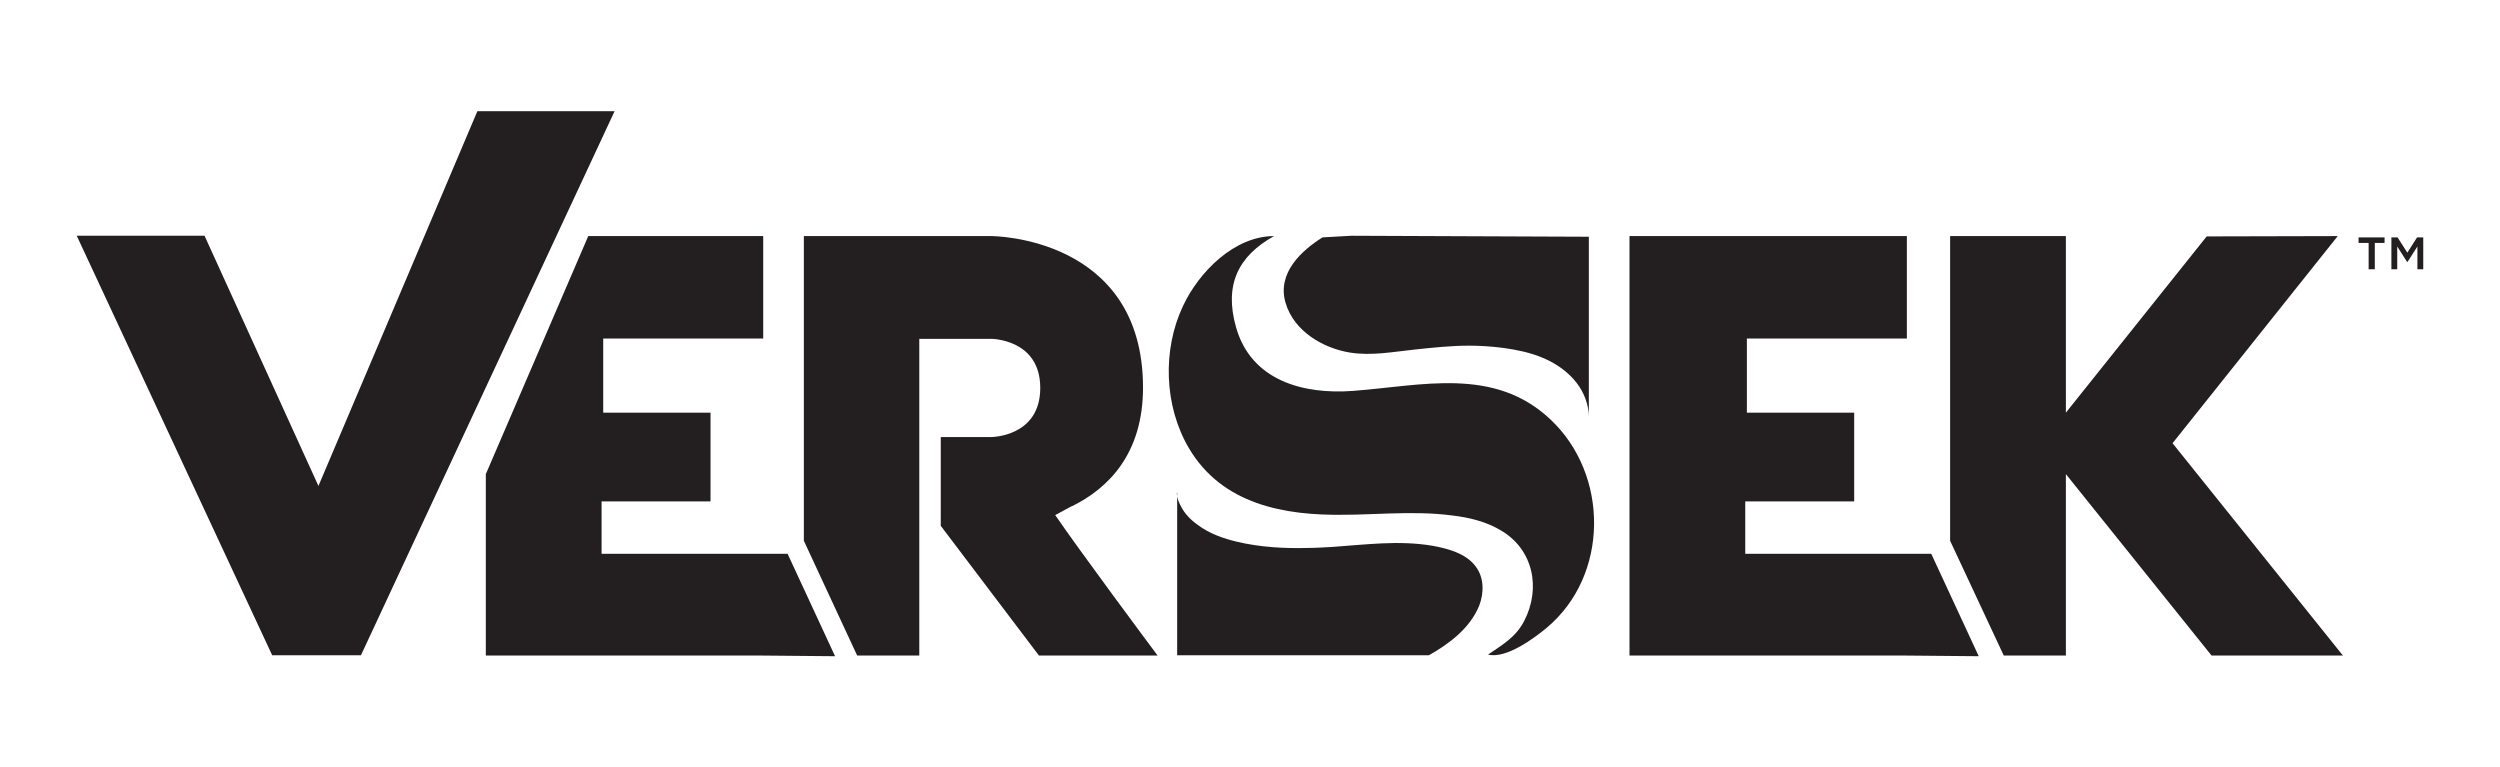
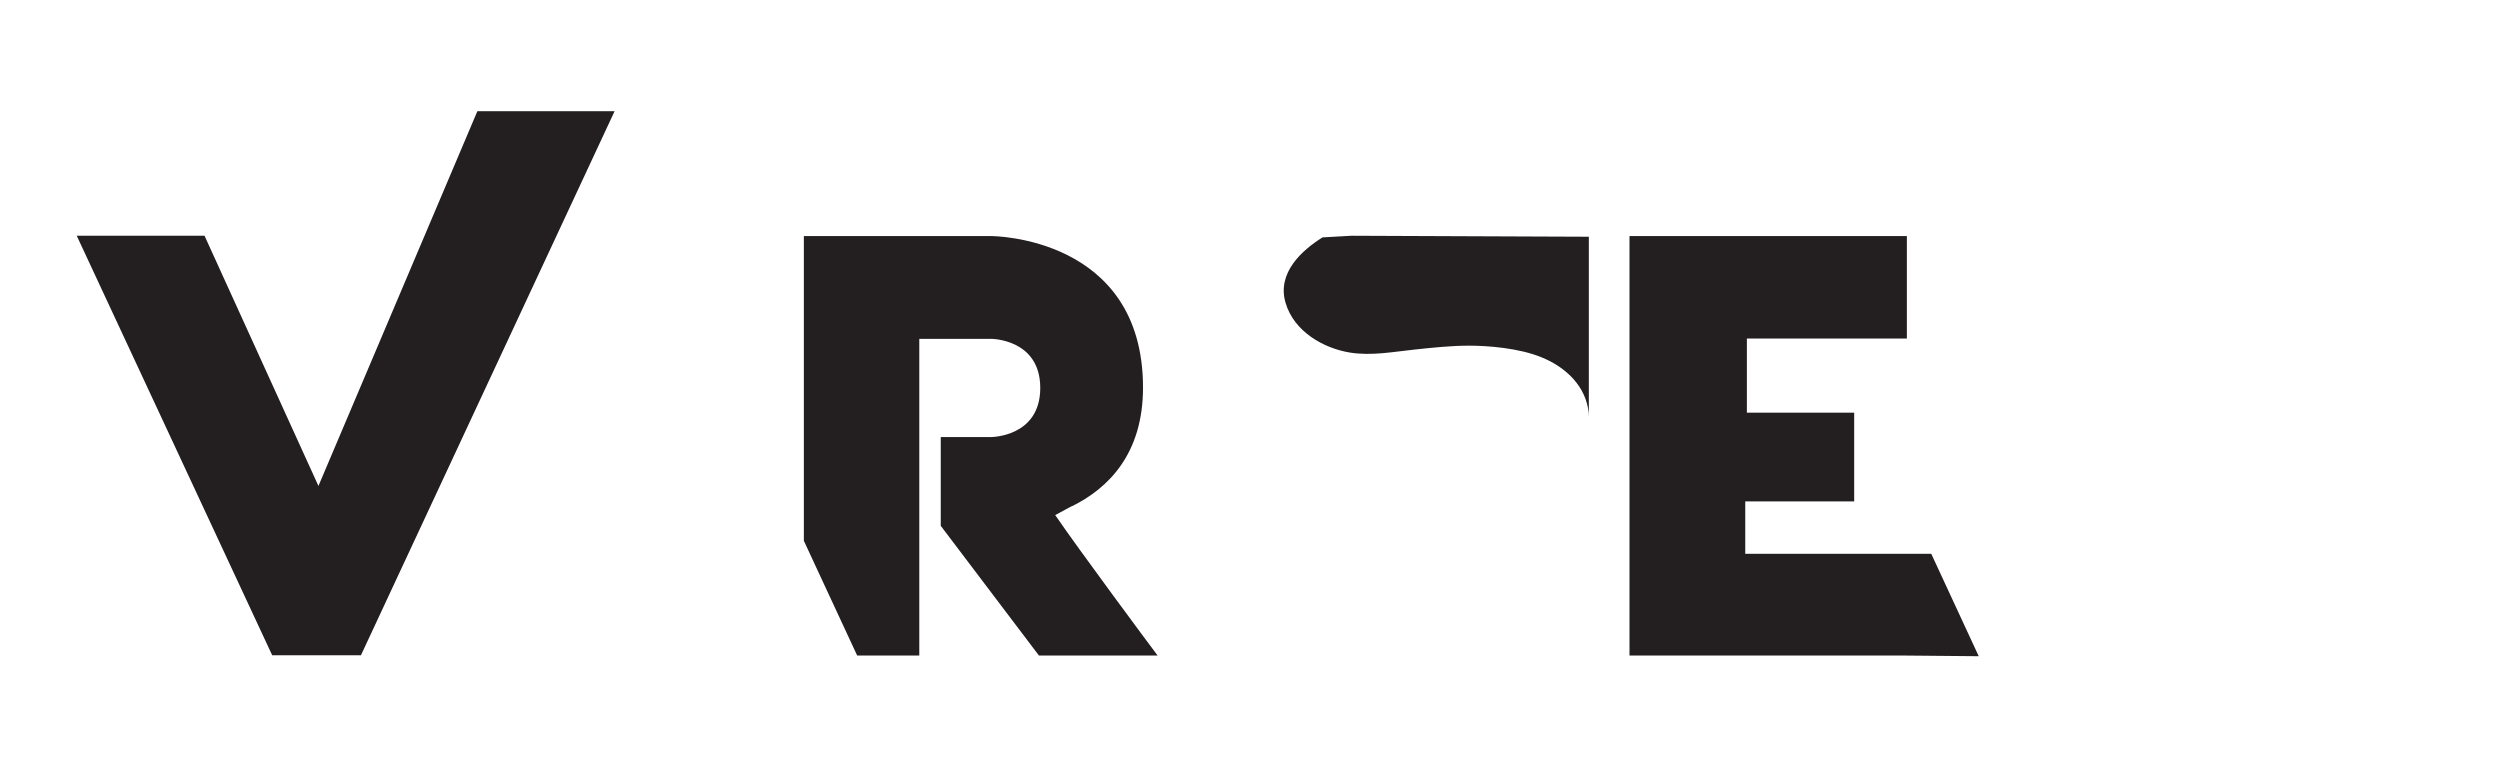
<svg xmlns="http://www.w3.org/2000/svg" id="a" version="1.1" viewBox="0 0 768.8 236">
  <defs>
    <style>
      .st0 {
        fill: #231f20;
      }
    </style>
  </defs>
-   <polygon class="st0" points="635.3 201.6 616.2 201.6 599.7 166.3 599.7 72.6 635.3 72.6 635.3 126.9 678.6 72.7 718.9 72.6 668.1 136.3 720.5 201.6 680.1 201.6 635.3 145.8 635.3 201.6" />
  <path class="st0" d="M98,149.6l-35.1-77.1H23.6l60.1,129h27.3L189,34.2h-42.2l-48.9,115.3h0Z" />
-   <polygon class="st0" points="242.2 170.3 234.7 170.3 234.7 170.3 185 170.3 185 154.2 218.5 154.2 218.5 126.9 185.5 126.9 185.5 104.1 234.7 104.1 234.7 72.6 180.9 72.6 149.4 145.8 149.4 201.6 184.7 201.6 185 201.6 234.7 201.6 234.7 201.6 256.8 201.8 242.2 170.3" />
  <polygon class="st0" points="593.9 170.3 586.4 170.3 536.7 170.3 536.7 154.2 570.2 154.2 570.2 126.9 537.2 126.9 537.2 104.1 586.4 104.1 586.4 72.6 532.6 72.6 501.1 72.6 501.1 145.8 501.1 201.6 536.4 201.6 536.7 201.6 586.4 201.6 608.5 201.8 593.9 170.3" />
  <path class="st0" d="M329.6,155.7c11.2-5.5,21.9-16.1,21.9-36.5,0-46.6-46.6-46.6-46.6-46.6h-57.7v93.7l16.4,35.3h19.1v-97.4h22.1s15.1,0,15.1,15.1-15.1,15.1-15.1,15.1h-15.5v27.3l30.2,39.9h36.5c-2.5-3.3-24.4-32.8-31.5-43.2l5-2.7h0Z" />
-   <path class="st0" d="M427.5,157.9c-4.7.1-9.3.4-14,.4-18.6.3-37.7-3.2-47.9-20.5-7.6-12.9-8.2-30.2-1.8-43.7,4.9-10.5,15.8-21.5,28-21.5-11,6.1-15.4,15-11.7,28,4.6,16.4,20.6,20.8,36.1,19.6,21.1-1.6,43.2-7.5,60.5,8.7,18.2,17,18.2,48.1-1.1,64.2-3.5,2.9-12.3,9.6-18,8.2,4.4-3,8.5-5.3,11.1-10.3,5.2-10,2.9-21.9-7-27.8-4.6-2.8-10-4.1-15.3-4.7-6.2-.8-12.5-.8-18.8-.6h0Z" />
  <path class="st0" d="M488.7,72.8l-73.1-.3-8.9.5c-6.4,4-14,10.9-11.4,20s11.9,14.1,19.7,15.4c6.7,1.1,13.3-.2,20-.9,5.6-.6,11.2-1.2,16.8-1.2s15.3.7,22.3,3.6c6.4,2.6,12.7,7.7,14.2,15.4.2,1,.3,1.9.3,2.9v-55.5c.1,0,0,0,0,0Z" />
-   <path class="st0" d="M361.9,151.6c0,.1,0,.2,0,.3.1,1.3.6,2.6,1.2,3.7,1.2,2.4,3.1,4.3,5.2,5.8,3.6,2.7,7.9,4.2,12.1,5.2,7.2,1.7,14.6,2.1,22,1.9,2.4,0,4.8-.2,7.2-.3,10.2-.7,20.5-2.1,30.7-.4,4.6.8,10.5,2.3,13.5,6.4,2.6,3.4,2.6,8.1,1.1,12-2.8,7-9.4,11.9-15.5,15.3h-77.4c0,0,0-50,0-50h0Z" />
-   <path class="st0" d="M728.3,74.7h-3v-1.7h8v1.7h-3v8.1h-1.9v-8.1h0ZM735.3,73h2l3,4.7,3-4.7h1.9v9.8h-1.8v-7l-3,4.7h-.2l-3-4.7v7h-1.8v-9.8h0Z" />
</svg>